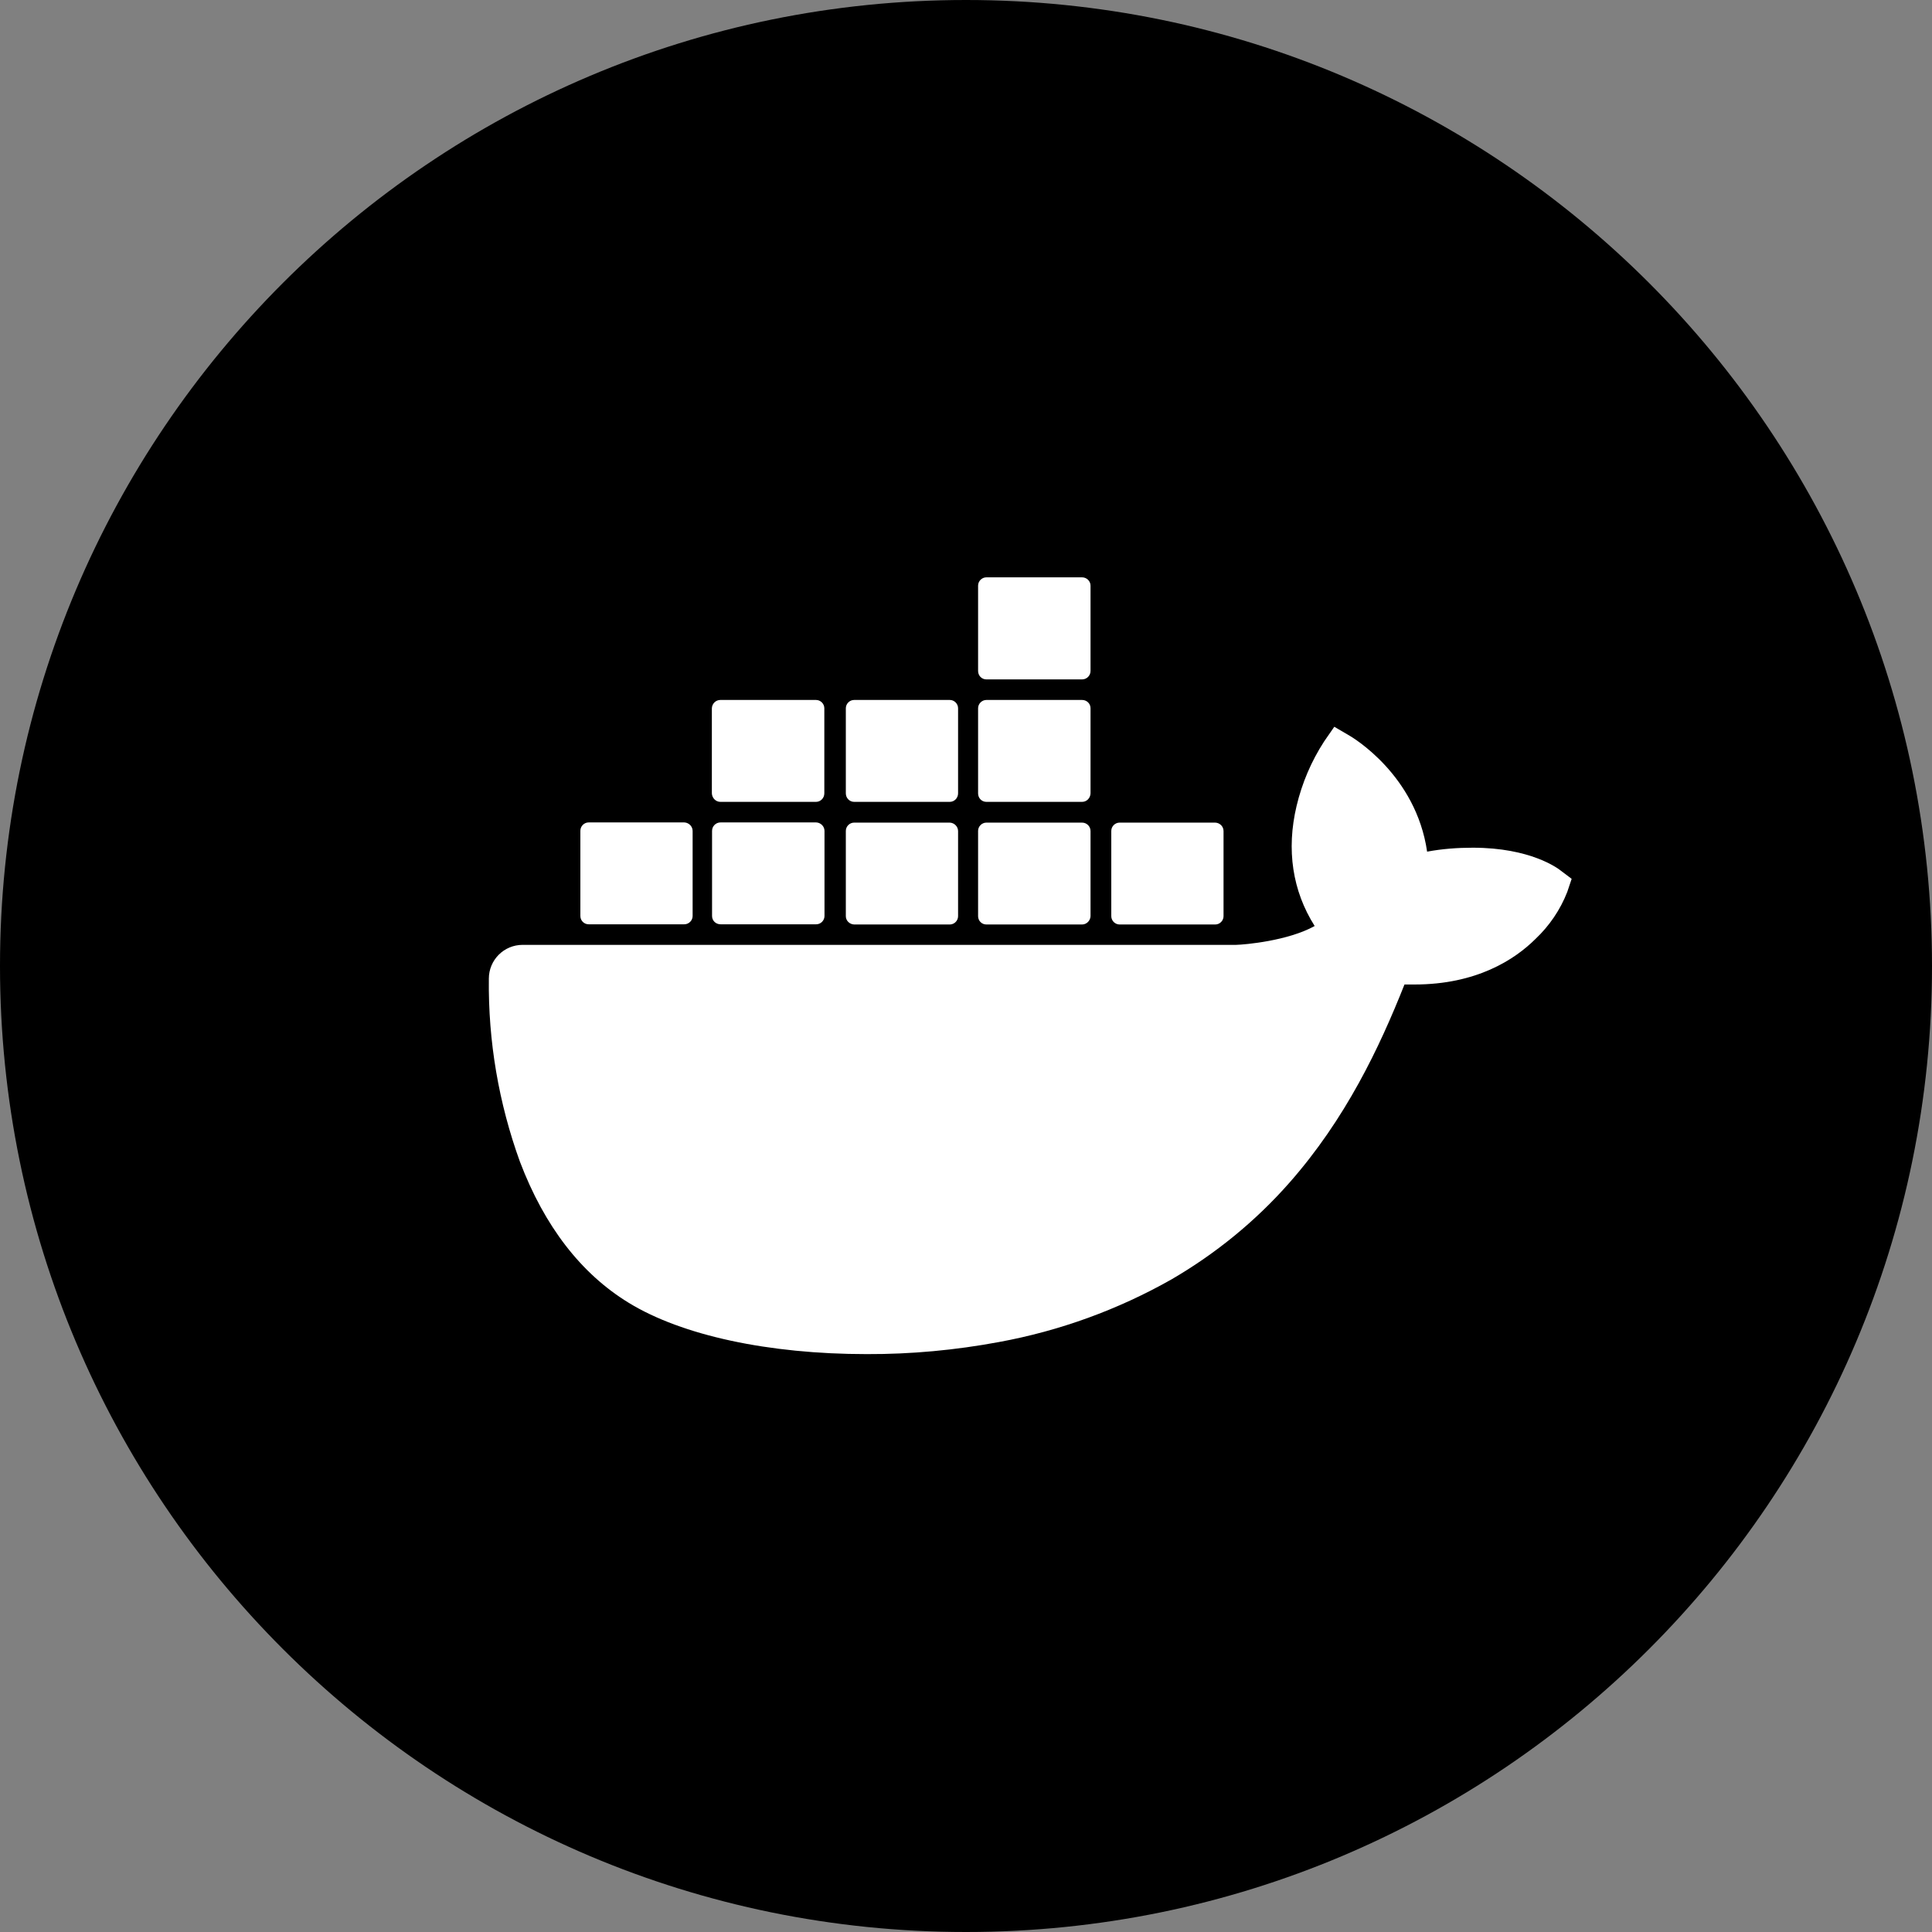
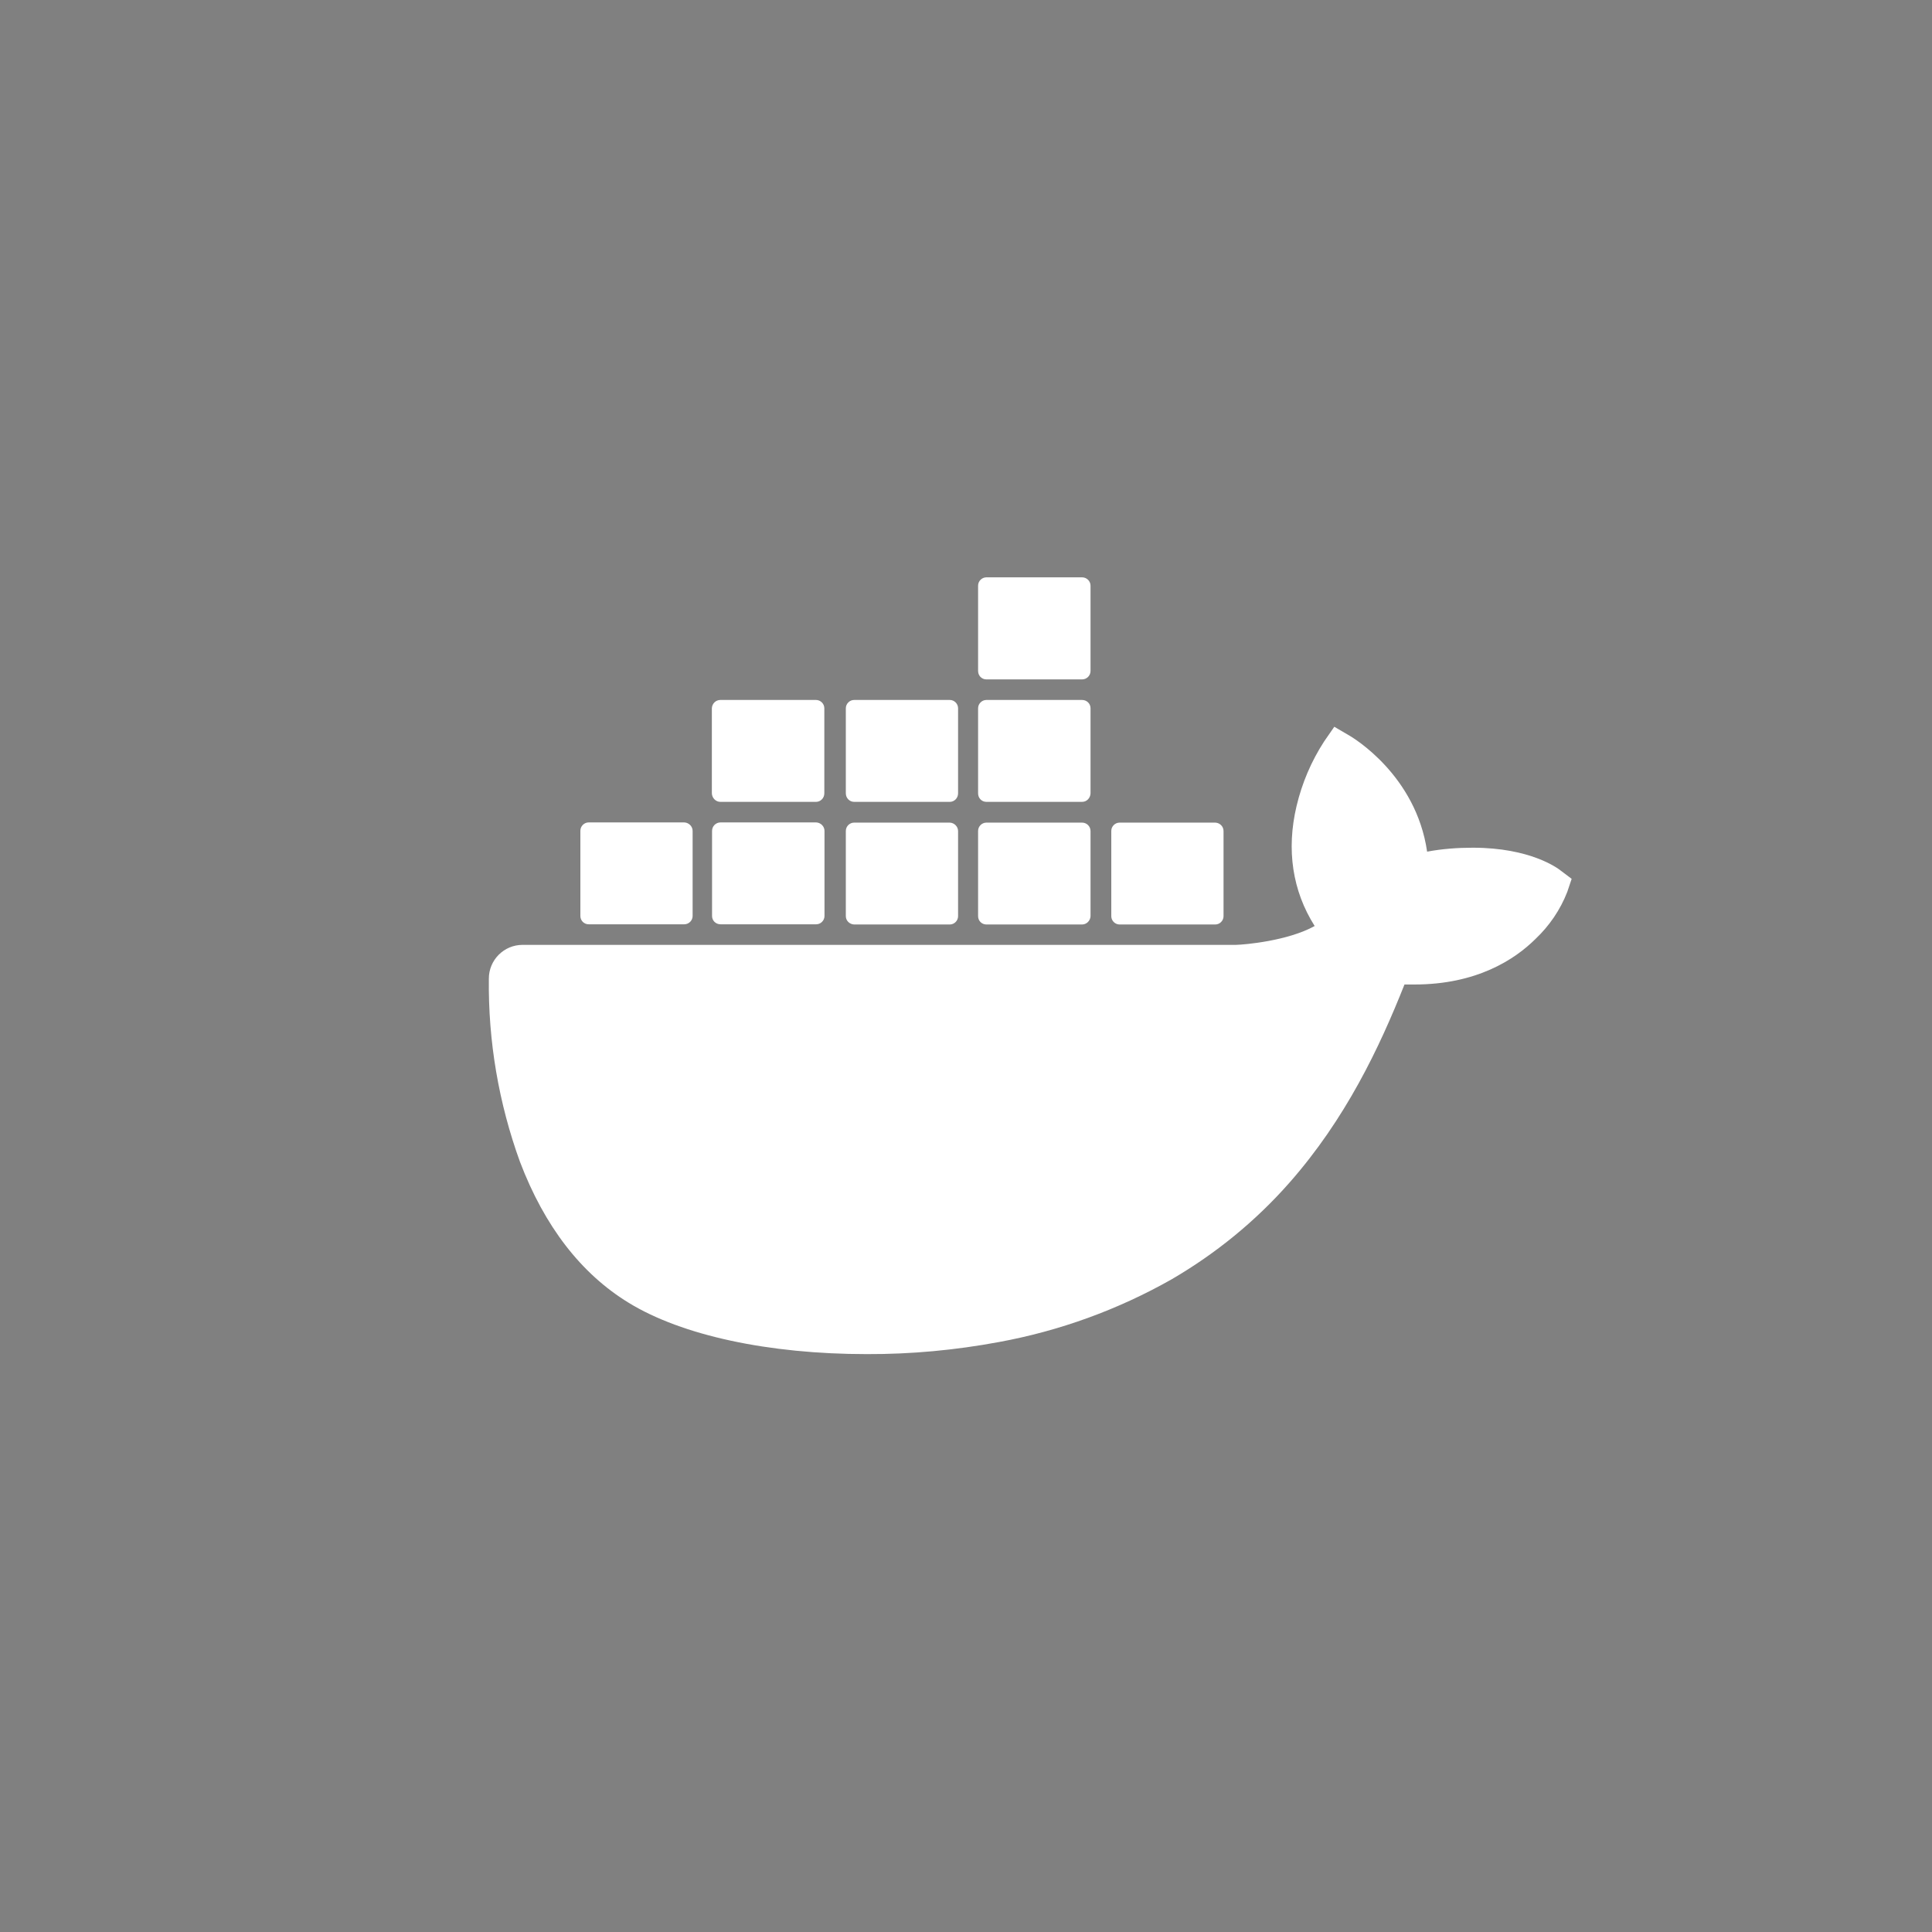
<svg xmlns="http://www.w3.org/2000/svg" width="70" height="70" viewBox="0 0 70 70" fill="none">
  <rect x="0" y="0" width="70" height="70" fill="#808080" stroke="none" />
  <g clip-path="url(#clip0_336_23)">
-     <path d="M35 70C54.33 70 70 54.33 70 35C70 15.67 54.33 0 35 0C15.67 0 0 15.67 0 35C0 54.33 15.67 70 35 70Z" fill="black" />
    <path d="M56.554 31.548C56.445 31.459 55.453 30.714 53.362 30.714C52.808 30.714 52.254 30.755 51.707 30.857C51.304 28.075 49.007 26.722 48.905 26.66L48.344 26.332L47.975 26.865C47.51 27.583 47.175 28.369 46.977 29.203C46.601 30.789 46.827 32.279 47.633 33.551C46.663 34.091 45.097 34.227 44.783 34.234H18.936C18.259 34.234 17.712 34.781 17.712 35.458C17.685 37.721 18.068 39.97 18.84 42.096C19.729 44.434 21.055 46.149 22.778 47.202C24.706 48.385 27.843 49.062 31.405 49.062C33.011 49.068 34.618 48.918 36.197 48.624C38.391 48.221 40.503 47.455 42.445 46.355C44.044 45.425 45.487 44.249 46.71 42.861C48.754 40.544 49.978 37.96 50.887 35.67H51.249C53.492 35.67 54.873 34.774 55.631 34.023C56.137 33.544 56.534 32.963 56.786 32.313L56.944 31.842L56.554 31.548ZM21.328 33.489H24.794C24.958 33.489 25.095 33.352 25.095 33.188V30.105C25.095 29.941 24.958 29.805 24.794 29.798H21.328C21.165 29.798 21.028 29.935 21.028 30.099V33.188C21.028 33.359 21.165 33.489 21.328 33.489ZM26.107 33.489H29.573C29.737 33.489 29.873 33.352 29.873 33.188V30.105C29.873 29.941 29.737 29.805 29.573 29.798H26.107C25.936 29.798 25.799 29.935 25.799 30.105V33.188C25.799 33.359 25.936 33.489 26.107 33.489ZM30.947 33.496H34.413C34.577 33.496 34.713 33.359 34.713 33.195V30.112C34.713 29.948 34.577 29.811 34.413 29.805H30.947C30.783 29.805 30.646 29.941 30.646 30.105V33.195C30.646 33.359 30.783 33.489 30.947 33.496ZM35.739 33.496H39.205C39.369 33.496 39.505 33.359 39.512 33.195V30.112C39.512 29.941 39.375 29.805 39.205 29.805H35.739C35.575 29.805 35.438 29.941 35.438 30.105V33.195C35.438 33.359 35.568 33.496 35.739 33.496ZM26.1 29.053H29.566C29.73 29.053 29.867 28.916 29.867 28.745V25.662C29.867 25.498 29.73 25.361 29.566 25.361H26.1C25.929 25.361 25.799 25.498 25.792 25.662V28.745C25.799 28.916 25.936 29.053 26.1 29.053ZM30.947 29.053H34.413C34.577 29.053 34.713 28.916 34.713 28.745V25.662C34.713 25.498 34.577 25.361 34.413 25.361H30.947C30.783 25.361 30.646 25.498 30.646 25.662V28.745C30.646 28.916 30.783 29.053 30.947 29.053ZM35.739 29.053H39.205C39.375 29.053 39.505 28.916 39.512 28.745V25.662C39.512 25.491 39.375 25.361 39.205 25.361H35.739C35.575 25.361 35.438 25.498 35.438 25.662V28.745C35.438 28.916 35.568 29.053 35.739 29.053ZM35.739 24.616H39.205C39.375 24.616 39.512 24.48 39.512 24.309V21.219C39.512 21.055 39.375 20.918 39.205 20.918H35.739C35.575 20.918 35.438 21.055 35.438 21.219V24.309C35.438 24.48 35.568 24.616 35.739 24.616ZM40.565 33.496H44.031C44.195 33.496 44.331 33.359 44.331 33.195V30.112C44.331 29.941 44.195 29.811 44.031 29.805H40.565C40.401 29.805 40.264 29.941 40.264 30.105V33.195C40.264 33.359 40.401 33.496 40.565 33.496Z" fill="white" />
  </g>
  <defs>
    <clipPath id="clip0_336_23">
      <rect width="70" height="70" fill="white" />
    </clipPath>
  </defs>
</svg>